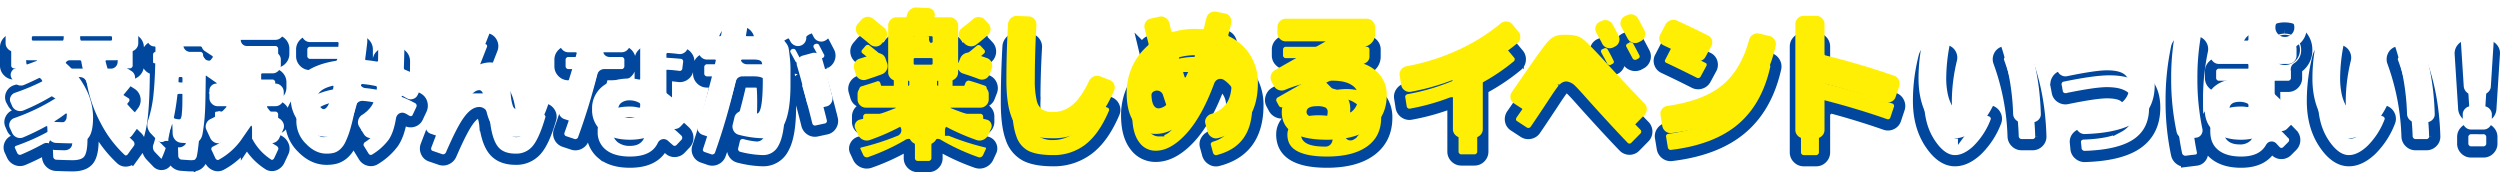
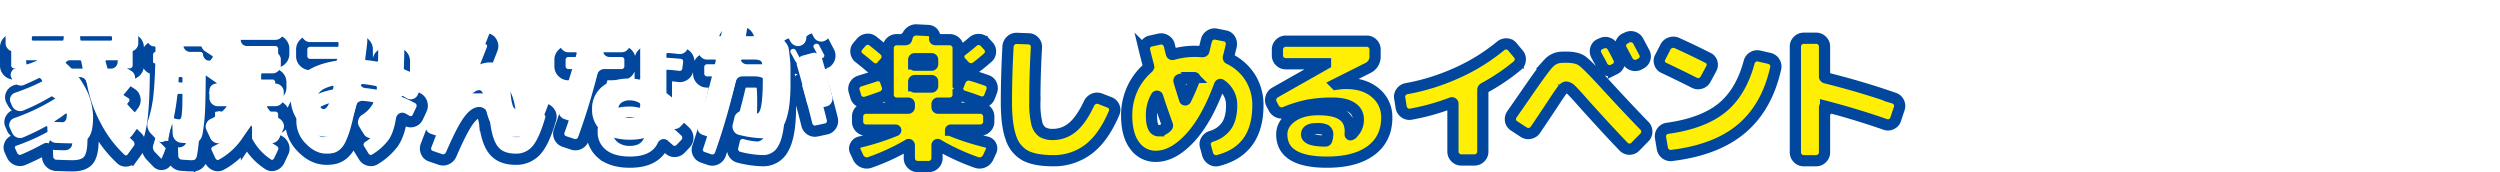
<svg xmlns="http://www.w3.org/2000/svg" width="1114.691" height="76.75" viewBox="0 0 1114.691 76.75">
  <defs>
    <filter id="パス_39808" x="0" y="0" width="373.71" height="76.425" filterUnits="userSpaceOnUse">
      <feOffset dy="10" input="SourceAlpha" />
      <feGaussianBlur result="blur" />
      <feFlood flood-color="#00479d" />
      <feComposite operator="in" in2="blur" />
      <feComposite in="SourceGraphic" />
    </filter>
    <filter id="パス_39809" x="378.18" y="0.829" width="471.338" height="75.921" filterUnits="userSpaceOnUse">
      <feOffset dy="10" input="SourceAlpha" />
      <feGaussianBlur result="blur-2" />
      <feFlood flood-color="#00479d" />
      <feComposite operator="in" in2="blur-2" />
      <feComposite in="SourceGraphic" />
    </filter>
    <filter id="パス_39810" x="852.925" y="0" width="261.766" height="74.8" filterUnits="userSpaceOnUse">
      <feOffset dy="10" input="SourceAlpha" />
      <feGaussianBlur result="blur-3" />
      <feFlood flood-color="#00479d" />
      <feComposite operator="in" in2="blur-3" />
      <feComposite in="SourceGraphic" />
    </filter>
  </defs>
  <g id="グループ_3607" data-name="グループ 3607" transform="translate(-401.925 -1107.75)">
    <g transform="matrix(1, 0, 0, 1, 401.93, 1107.75)" filter="url(#パス_39808)">
      <path id="パス_39808-2" data-name="パス 39808" d="M54.99-14.04A54.613,54.613,0,0,0,61.555-6.7a4.422,4.422,0,0,1,1.3,2.633,3.914,3.914,0,0,1-.715,2.827l-2.73,3.77A3.567,3.567,0,0,1,56.973,4a3.008,3.008,0,0,1-2.633-.812A54.407,54.407,0,0,1,43.1-11.7,61.206,61.206,0,0,1,36.66-30.355a.614.614,0,0,0-.65-.52H31.46a1.949,1.949,0,0,0-1.04.325q-.065.065-.228.2t-.227.195q-.39.325,0,.715A38.17,38.17,0,0,1,38.74-18.1,27.826,27.826,0,0,1,41.925-5.525q0,6.7-2.048,9.2t-7.053,2.5q-2.405,0-7.345-.195a3.873,3.873,0,0,1-2.665-1.17,3.873,3.873,0,0,1-1.17-2.665l-.13-3.315a.319.319,0,0,0-.163-.293A.292.292,0,0,0,21.06-1.5a111.5,111.5,0,0,1-10.14,4.94A3.719,3.719,0,0,1,8,3.543,3.917,3.917,0,0,1,5.85,1.56L4.875-.585a3.035,3.035,0,0,1-.1-2.633A3.237,3.237,0,0,1,6.7-5.07,91.586,91.586,0,0,0,27.43-15.34a.536.536,0,0,0,.195-.78,1.708,1.708,0,0,0-.162-.26,1.707,1.707,0,0,1-.163-.26q-.2-.39-.715-.13A93.394,93.394,0,0,1,10.92-8.515,3.9,3.9,0,0,1,8-8.483,3.655,3.655,0,0,1,5.85-10.465L5.2-11.96a2.894,2.894,0,0,1-.065-2.6,3.365,3.365,0,0,1,1.95-1.82,95.187,95.187,0,0,0,14.3-6.175q.455-.26.065-.65a1.428,1.428,0,0,1-.358-.325,1.428,1.428,0,0,0-.358-.325.871.871,0,0,0-.975-.065q-4.355,2.21-8.58,4.03a3.642,3.642,0,0,1-2.86,0,4.1,4.1,0,0,1-2.145-1.95l-.65-1.17a2.894,2.894,0,0,1-.065-2.6,3.136,3.136,0,0,1,1.95-1.755q5.72-1.755,9.36-3.25.13-.065.13-.162t-.13-.1H13.13a3.673,3.673,0,0,1-2.5-.942,3.466,3.466,0,0,1-1.2-2.373.517.517,0,0,0-.585-.585H6.63a3.558,3.558,0,0,1-2.6-1.105,3.558,3.558,0,0,1-1.105-2.6v-8.19a3.558,3.558,0,0,1,1.105-2.6,3.558,3.558,0,0,1,2.6-1.105H25.74a.517.517,0,0,0,.585-.585v-.585a3.558,3.558,0,0,1,1.1-2.6,3.558,3.558,0,0,1,2.6-1.1h4.94a3.558,3.558,0,0,1,2.6,1.1,3.558,3.558,0,0,1,1.105,2.6v.585a.517.517,0,0,0,.585.585H58.37a3.558,3.558,0,0,1,2.6,1.105,3.558,3.558,0,0,1,1.105,2.6v8.19a3.558,3.558,0,0,1-1.105,2.6,3.558,3.558,0,0,1-2.6,1.105H56.16a.517.517,0,0,0-.585.585,3.466,3.466,0,0,1-1.2,2.373,3.673,3.673,0,0,1-2.5.942h-3.9q-.585,0-.455.585a57.192,57.192,0,0,0,1.69,5.59.276.276,0,0,0,.293.195q.227,0,.292-.13.26-.325.813-1.008t.813-1.007a3.915,3.915,0,0,1,2.47-1.5,3.775,3.775,0,0,1,2.8.585l2.34,1.495a3.363,3.363,0,0,1,1.56,2.308A3.518,3.518,0,0,1,60-21.06q-1.885,2.535-4.94,6.11A.675.675,0,0,0,54.99-14.04ZM30.225-6.825a.312.312,0,0,0-.2-.293.257.257,0,0,0-.325.032q-2.015,1.56-4.875,3.38a.158.158,0,0,0-.1.2.154.154,0,0,0,.162.13q3.77.13,4.03.13.975,0,1.138-.293a6.347,6.347,0,0,0,.163-1.982ZM15.21-39.65H49.79a.517.517,0,0,0,.585-.585v-.845q0-.52-.585-.52H15.21q-.585,0-.585.52v.845A.517.517,0,0,0,15.21-39.65ZM125-4.875a4.174,4.174,0,0,1,1.82,2.177,3.414,3.414,0,0,1-.13,2.763l-1.755,3.77a3.928,3.928,0,0,1-2.112,1.982,2.91,2.91,0,0,1-2.7-.227,26.846,26.846,0,0,1-9.23-9.88q-.325-.455-.585-.065A32.383,32.383,0,0,1,99.06,5.72a3.1,3.1,0,0,1-2.762.13,4.071,4.071,0,0,1-2.112-2.015L92.43.065a3.419,3.419,0,0,1-.032-2.73A3.712,3.712,0,0,1,94.315-4.68a19.057,19.057,0,0,0,6.955-5.265q.325-.455-.195-.455H97.5a3.558,3.558,0,0,1-2.6-1.1,3.558,3.558,0,0,1-1.105-2.6v-3.25a3.009,3.009,0,0,1,.91-2.21,3.009,3.009,0,0,1,2.21-.91.15.15,0,0,0,.162-.1.147.147,0,0,0-.033-.163l-4.1-2.86a1.257,1.257,0,0,0-.227-.162,1.257,1.257,0,0,1-.228-.163.158.158,0,0,0-.195-.1.154.154,0,0,0-.13.162q-.065,7.475-.195,12.35t-.52,8.352q-.39,3.478-.747,5.233A5.531,5.531,0,0,1,89.44,4.81a3.691,3.691,0,0,1-1.723,1.17,10.86,10.86,0,0,1-2.372.195q-.585,0-4.1-.26a3.957,3.957,0,0,1-2.7-1.3,4.259,4.259,0,0,1-1.137-2.8l-.13-4.1-.13-.13a45.434,45.434,0,0,1-2.47,6.565,2.317,2.317,0,0,1-1.917,1.4,2.5,2.5,0,0,1-2.243-.812l-2.86-2.99a5.664,5.664,0,0,1-1.105-6.11A55.25,55.25,0,0,0,68.933-16.38q.747-7.28.813-20.15,0-.52-.455-.52a3.009,3.009,0,0,1-2.21-.91,3.009,3.009,0,0,1-.91-2.21v-3.25a3.558,3.558,0,0,1,1.105-2.6,3.558,3.558,0,0,1,2.6-1.1h2.73a.517.517,0,0,0,.585-.585v-2.535a3.611,3.611,0,0,1,1.072-2.6A3.453,3.453,0,0,1,76.83-53.95h4.16a3.558,3.558,0,0,1,2.6,1.105,3.558,3.558,0,0,1,1.1,2.6v2.535a.517.517,0,0,0,.585.585h4.485a3.558,3.558,0,0,1,2.6,1.1,3.558,3.558,0,0,1,1.105,2.6.208.208,0,0,0,.13.195.128.128,0,0,0,.195-.065A67.324,67.324,0,0,0,99.255-52a4.644,4.644,0,0,1,2.242-2.08,4.536,4.536,0,0,1,3.023-.26l4.16,1.04a2.286,2.286,0,0,1,1.593,1.2,2.2,2.2,0,0,1,.033,1.982q-.13.39.26.39H123.24a3.558,3.558,0,0,1,2.6,1.1,3.558,3.558,0,0,1,1.105,2.6v2.34a3.558,3.558,0,0,1-1.105,2.6,3.558,3.558,0,0,1-2.6,1.1H105.56a.969.969,0,0,0-.845.52,1.9,1.9,0,0,0-.162.195,1.707,1.707,0,0,0-.163.26q-.325.455.26.585l2.86.585a1.956,1.956,0,0,1,1.365,1.04,1.683,1.683,0,0,1,0,1.69q-.195.325.195.325h12.87a3.558,3.558,0,0,1,2.6,1.1,3.558,3.558,0,0,1,1.1,2.6v2.34a3.558,3.558,0,0,1-1.1,2.6,3.558,3.558,0,0,1-2.6,1.1h-4.485a.517.517,0,0,0-.585.585v1.365q0,.39.033,1.072T116.935-21a.46.46,0,0,0,.52.52h5.785a3.558,3.558,0,0,1,2.6,1.105,3.558,3.558,0,0,1,1.105,2.6v2.665a3.558,3.558,0,0,1-1.105,2.6,3.558,3.558,0,0,1-2.6,1.1h-3.445a.319.319,0,0,0-.292.162.217.217,0,0,0,.033.293A15.584,15.584,0,0,0,125-4.875Zm-46.605,0a7.269,7.269,0,0,0,1.755.325,1.079,1.079,0,0,0,.845-.293,5.711,5.711,0,0,0,.487-2.145,51.588,51.588,0,0,0,.26-5.4q.033-3.542.033-10.5,0-.52-.585-.52h-.52q-.585,0-.585.52A109.622,109.622,0,0,1,78-5.59Q77.87-5,78.39-4.875Zm16.77-27.17a.494.494,0,0,0-.13-.78l-3.38-2.21a3.006,3.006,0,0,1-1.17-1.56.8.8,0,0,0-.715-.455H80.99q-.52,0-.52.585,0,.455-.033,1.268t-.033,1.2q0,.52.585.52h7.475a3.558,3.558,0,0,1,2.6,1.1,3.558,3.558,0,0,1,1.1,2.6v.975a.208.208,0,0,0,.13.195.128.128,0,0,0,.195-.065Q94.315-30.875,95.16-32.045Zm9.685,8.97V-24.44a.517.517,0,0,0-.585-.585h-1.235a.941.941,0,0,0-.845.39q-1.95,2.6-2.925,3.77-.26.39.195.39h4.745q.585,0,.585-.52Q104.845-21.645,104.845-23.075ZM144.69-9.1q2.6,0,4.42-9.945a.359.359,0,0,0-.065-.358.273.273,0,0,0-.325-.1q-6.955,1.69-6.955,5.85a5.356,5.356,0,0,0,1.04,3.023Q143.845-9.1,144.69-9.1Zm42.055-14.82a3.455,3.455,0,0,1,1.787,2.21,3.938,3.938,0,0,1-.292,2.925l-1.625,3.445a3.255,3.255,0,0,1-2.08,1.722,3.263,3.263,0,0,1-2.665-.292,6.51,6.51,0,0,1-.943-.52,6.51,6.51,0,0,0-.943-.52q-.39-.195-.52.325Q178.36-7.735,175.76-4A28.253,28.253,0,0,1,167.7,3.25a3.363,3.363,0,0,1-2.8.455,3.616,3.616,0,0,1-2.275-1.69l-2.08-3.38a3.506,3.506,0,0,1-.39-2.8,3.865,3.865,0,0,1,1.69-2.34,13.759,13.759,0,0,0,4.615-4.615,20.875,20.875,0,0,0,2.015-7.605.6.6,0,0,0-.455-.65,44,44,0,0,0-5.98-.91.614.614,0,0,0-.65.52q-1.1,5.85-2.308,9.978a38.563,38.563,0,0,1-2.5,6.663A12.434,12.434,0,0,1,153.563.845a9.51,9.51,0,0,1-3.445,1.918,15.3,15.3,0,0,1-4.128.487q-5.98,0-10.952-5.168a16.477,16.477,0,0,1-4.973-11.733,13.964,13.964,0,0,1,5.265-10.92q5.265-4.55,14.82-6.045a.688.688,0,0,0,.585-.585q.325-2.535.65-7.215,0-.585-.455-.585H138.645a3.558,3.558,0,0,1-2.6-1.105,3.558,3.558,0,0,1-1.1-2.6v-2.99a3.558,3.558,0,0,1,1.1-2.6,3.558,3.558,0,0,1,2.6-1.1h21.84a3.558,3.558,0,0,1,2.6,1.1,3.558,3.558,0,0,1,1.1,2.6V-39q-.065.715-.39,3.38t-.52,4.03q-.13.65.455.65,1.69.13,4.745.65a.314.314,0,0,0,.357-.13.611.611,0,0,0,.162-.39q.065-2.86.065-9.685a3.558,3.558,0,0,1,1.105-2.6,3.558,3.558,0,0,1,2.6-1.1h4.29a3.558,3.558,0,0,1,2.6,1.1,3.558,3.558,0,0,1,1.105,2.6q0,5.525-.26,13.065a.758.758,0,0,0,.52.78A48.616,48.616,0,0,1,186.745-23.92Zm56.615,4.745a3.589,3.589,0,0,1,2.275,1.723,3.28,3.28,0,0,1,.325,2.762Q242.97-4.355,239.428-.553a11.843,11.843,0,0,1-9.067,3.8q-6.11,0-9.327-3.413t-4.388-11.6a16.978,16.978,0,0,0-1.04-4.615q-.585-1.17-1.495-1.17-2.275,0-5.1,4.03T201.565,1.17a3.938,3.938,0,0,1-2.047,2.048,3.659,3.659,0,0,1-2.828.1l-4.16-1.43A3.22,3.22,0,0,1,190.483.033a3.659,3.659,0,0,1-.1-2.828q10.01-26.13,18.135-46.475a3.921,3.921,0,0,1,2.015-2.113,3.92,3.92,0,0,1,2.925-.227l4.225,1.17a3.123,3.123,0,0,1,2.08,1.755,3.342,3.342,0,0,1,.13,2.73q-6.565,16.77-6.76,17.225v.13h.2a13.925,13.925,0,0,1,5-1.3,7.829,7.829,0,0,1,6.76,3.12q2.275,3.12,3.055,11.05a20.581,20.581,0,0,0,.975,5.3q.585,1.332,1.56,1.332,2.08,0,4.55-8.45a3.713,3.713,0,0,1,1.787-2.243,3.544,3.544,0,0,1,2.762-.357ZM281.32-5.2q2.535,0,3.51-1.2t1.04-4.712a.806.806,0,0,0-.52-.845A8.719,8.719,0,0,0,281.32-13a6.048,6.048,0,0,0-3.867,1.072A3.452,3.452,0,0,0,276.12-9.1a3.4,3.4,0,0,0,1.365,2.86A6.209,6.209,0,0,0,281.32-5.2Zm22.945-38.805a3.419,3.419,0,0,1,2.47,1.365,3.518,3.518,0,0,1,.78,2.73l-.39,3.12a3.466,3.466,0,0,1-1.4,2.405,3.549,3.549,0,0,1-2.7.715q-3.12-.39-4.875-.455a.517.517,0,0,0-.585.585v16.77a1.019,1.019,0,0,0,.52.91,95.029,95.029,0,0,1,7.865,6.76,3.839,3.839,0,0,1,1.17,2.632,3.689,3.689,0,0,1-.975,2.7l-2.21,2.34a3.7,3.7,0,0,1-2.535,1.2,3.331,3.331,0,0,1-2.6-.943q-.39-.325-1.138-.975t-1.007-.91q-.39-.39-.65.065-3.51,7.54-14.69,7.54-7.995,0-12.447-3.673A12.25,12.25,0,0,1,264.42-9.1a12.374,12.374,0,0,1,4.388-9.913Q273.2-22.75,281.32-22.75a16.847,16.847,0,0,1,3.965.455q.585.13.585-.39v-18.46a3.558,3.558,0,0,1,1.1-2.6,3.338,3.338,0,0,1,2.6-1.04Q297.57-44.655,304.265-44.005Zm-26.65,9.555H269.88a.669.669,0,0,0-.715.585A284.442,284.442,0,0,1,260.52-5.72,3.676,3.676,0,0,1,258.6-3.608a3.63,3.63,0,0,1-2.892.163L252.005-4.68a3.587,3.587,0,0,1-2.08-1.852,3.6,3.6,0,0,1-.2-2.762q4.745-13.2,7.8-24.635.13-.52-.455-.52h-3.25a3.558,3.558,0,0,1-2.6-1.105,3.558,3.558,0,0,1-1.105-2.6v-2.99a3.558,3.558,0,0,1,1.105-2.6,3.558,3.558,0,0,1,2.6-1.1h5.915a.614.614,0,0,0,.65-.52q.65-2.86.975-4.355a3.89,3.89,0,0,1,1.592-2.405,3.864,3.864,0,0,1,2.827-.715l3.77.39a3.219,3.219,0,0,1,2.34,1.43,3.46,3.46,0,0,1,.585,2.665q-.13.52-.325,1.495t-.325,1.495q-.13.52.455.52h5.33a3.558,3.558,0,0,1,2.6,1.1,3.558,3.558,0,0,1,1.1,2.6v2.99a3.558,3.558,0,0,1-1.1,2.6A3.558,3.558,0,0,1,277.615-34.45Zm80.21-3.12a3.652,3.652,0,0,1-2.86.13,3.822,3.822,0,0,1-2.145-1.885q-.325-.585-2.08-3.835a3.342,3.342,0,0,1-.26-2.73,3.566,3.566,0,0,1,1.82-2.145h.065a3.651,3.651,0,0,1,2.86-.26,3.57,3.57,0,0,1,2.21,1.82q.715,1.3,2.145,4.03a3.487,3.487,0,0,1,.13,2.8A3.57,3.57,0,0,1,357.825-37.57Zm4.94-12.74a3.753,3.753,0,0,1,2.86-.292,3.455,3.455,0,0,1,2.21,1.787q2.145,4.1,2.21,4.225a3.417,3.417,0,0,1,.228,2.8,3.451,3.451,0,0,1-1.853,2.08l-.2.13a3.657,3.657,0,0,1-2.827.163,3.689,3.689,0,0,1-2.177-1.853q-.325-.65-1.04-2.015t-1.105-2.015a3.572,3.572,0,0,1-.292-2.8,3.239,3.239,0,0,1,1.787-2.145Zm-26.13,8.71h5.33a21.586,21.586,0,0,1,3.932.423,25.412,25.412,0,0,1,2.99.682,4.906,4.906,0,0,1,1.853,1.69,6.208,6.208,0,0,1,1.3,2.47q.2,1.04.52,3.932a46.8,46.8,0,0,1,.325,5.167v7.085q0,12.935-3.152,18.492a10.014,10.014,0,0,1-9.2,5.558A46.514,46.514,0,0,1,329.81,2.34,3.566,3.566,0,0,1,327.535.585a3.687,3.687,0,0,1-.39-2.86l.78-3.25a3.6,3.6,0,0,1,1.69-2.21,3.714,3.714,0,0,1,2.795-.455,29.228,29.228,0,0,0,5.525,1.04q2.6,0,2.6-14.95,0-6.76-.487-7.93t-3.413-1.17H331.5a.653.653,0,0,0-.715.52A274.315,274.315,0,0,1,321.62,1.04,3.67,3.67,0,0,1,319.7,3.218a3.682,3.682,0,0,1-2.828.227L313.82,2.4A3.466,3.466,0,0,1,311.708.618a3.465,3.465,0,0,1-.163-2.828q4.68-13.91,7.995-28.405.13-.585-.39-.585h-3.51a3.558,3.558,0,0,1-2.6-1.1,3.558,3.558,0,0,1-1.1-2.6V-37.9a3.558,3.558,0,0,1,1.1-2.6,3.558,3.558,0,0,1,2.6-1.1H321.3a.614.614,0,0,0,.65-.52q.455-2.275,1.43-8.19a4.079,4.079,0,0,1,1.495-2.568,3.776,3.776,0,0,1,2.795-.877l3.315.26a3.541,3.541,0,0,1,2.47,1.267,3.139,3.139,0,0,1,.78,2.568q-.52,3.9-1.17,7.54-.13.52.455.52ZM366.99-31.525q2.275,7.67,4.55,16.9a3.585,3.585,0,0,1-.455,2.73,3.384,3.384,0,0,1-2.275,1.625l-4.225.91a3.538,3.538,0,0,1-2.763-.487,3.792,3.792,0,0,1-1.658-2.373q-2.21-8.97-4.355-16.185a3.35,3.35,0,0,1,.292-2.763,3.713,3.713,0,0,1,2.243-1.788l4.03-1.1a3.433,3.433,0,0,1,2.795.292A3.689,3.689,0,0,1,366.99-31.525Z" transform="translate(-0.43 57.75)" fill="#fff" stroke="#00479d" stroke-width="5" />
    </g>
    <g transform="matrix(1, 0, 0, 1, 401.93, 1107.75)" filter="url(#パス_39809)">
      <path id="パス_39809-2" data-name="パス 39809" d="M5.265-48.815a3.9,3.9,0,0,1,2.5-1.4,3.465,3.465,0,0,1,2.762.747q2.99,2.34,5.07,4.16a3.442,3.442,0,0,1,1.268,2.535,3.748,3.748,0,0,1-.878,2.73l-1.5,1.755a3.383,3.383,0,0,1-2.47,1.268A3.653,3.653,0,0,1,9.36-37.9q-1.95-1.69-5.005-4.1A3.506,3.506,0,0,1,2.99-44.4a3.327,3.327,0,0,1,.78-2.665ZM7.605-22.23a3.682,3.682,0,0,1-2.828-.228,3.44,3.44,0,0,1-1.852-2.177L2.21-27.04a3.477,3.477,0,0,1,.26-2.8A3.608,3.608,0,0,1,4.615-31.59q5.46-1.69,7.02-2.275a3.6,3.6,0,0,1,2.763.195,3.35,3.35,0,0,1,1.788,2.08l.715,2.08a3.629,3.629,0,0,1-.2,2.925,3.784,3.784,0,0,1-2.145,1.95Q11.44-23.465,7.605-22.23ZM60.45-48.945l1.56,1.69a3.479,3.479,0,0,1,.975,2.633,3.513,3.513,0,0,1-1.235,2.568q-2.86,2.535-5.07,4.16a3.716,3.716,0,0,1-2.8.78,4.257,4.257,0,0,1-2.6-1.365l-1.56-1.69a3.136,3.136,0,0,1-.878-2.6,3.391,3.391,0,0,1,1.333-2.4q2.34-1.755,5.07-4.095a3.653,3.653,0,0,1,2.665-.878A3.7,3.7,0,0,1,60.45-48.945Zm.975,17.095a3.328,3.328,0,0,1,2.015,1.917,3.756,3.756,0,0,1,.065,2.828L62.53-24.57a3.336,3.336,0,0,1-1.885,2.015,3.671,3.671,0,0,1-2.795.065q-2.665-1.04-7.085-2.47a3.2,3.2,0,0,1-1.95-1.56q-.065-.13-.162-.13t-.1.13v1.04a3.558,3.558,0,0,1-1.105,2.6,3.558,3.558,0,0,1-2.6,1.105h-5.2a.46.46,0,0,0-.52.52v1.17q0,.585.52.585H58.5a3.558,3.558,0,0,1,2.6,1.1,3.558,3.558,0,0,1,1.1,2.6v2.34a3.558,3.558,0,0,1-1.1,2.6A3.558,3.558,0,0,1,58.5-9.75h-13.2q-.13,0-.13.065a.187.187,0,0,0,.065.13A110.333,110.333,0,0,0,61.23-4.42a2.838,2.838,0,0,1,1.982,1.592A2.76,2.76,0,0,1,63.18-.26l-1.3,2.8A4.184,4.184,0,0,1,59.7,4.582a3.99,3.99,0,0,1-2.958.1,96.332,96.332,0,0,1-17.16-7.93.217.217,0,0,0-.292-.033.319.319,0,0,0-.162.292V2.8a3.558,3.558,0,0,1-1.105,2.6,3.558,3.558,0,0,1-2.6,1.1h-4.94a3.558,3.558,0,0,1-2.6-1.1,3.558,3.558,0,0,1-1.1-2.6V-2.99a.319.319,0,0,0-.163-.292.217.217,0,0,0-.292.033A96.332,96.332,0,0,1,9.165,4.68a3.99,3.99,0,0,1-2.957-.1A4.184,4.184,0,0,1,4.03,2.535L2.73-.26a2.634,2.634,0,0,1,0-2.535A2.925,2.925,0,0,1,4.745-4.42,107.445,107.445,0,0,0,20.67-9.555a.187.187,0,0,0,.065-.13q0-.065-.13-.065H7.41a3.558,3.558,0,0,1-2.6-1.105,3.558,3.558,0,0,1-1.1-2.6V-15.8a3.558,3.558,0,0,1,1.1-2.6,3.558,3.558,0,0,1,2.6-1.1H26.2a.517.517,0,0,0,.585-.585v-1.17q0-.52-.585-.52H21.06a3.558,3.558,0,0,1-2.6-1.105,3.558,3.558,0,0,1-1.1-2.6V-46.345a3.558,3.558,0,0,1,1.1-2.6,3.558,3.558,0,0,1,2.6-1.105h3.9q.585,0,.65-.455a.376.376,0,0,0,.065-.26.376.376,0,0,1,.065-.26,4.178,4.178,0,0,1,1.592-2.535,3.954,3.954,0,0,1,2.828-.845l5.2.26a2.969,2.969,0,0,1,2.178,1.2,2.951,2.951,0,0,1,.552,2.438q-.13.455.455.455H44.85a3.558,3.558,0,0,1,2.6,1.105,3.558,3.558,0,0,1,1.105,2.6v16.51q.065.065.195,0l.715-1.82a4.033,4.033,0,0,1,2.015-2.21,3.828,3.828,0,0,1,2.925-.26Q57.59-33.215,61.425-31.85ZM37.18-29.51v-1.82q0-.52-.585-.52h-7.28q-.585,0-.585.52v1.82a.517.517,0,0,0,.585.585H36.6A.517.517,0,0,0,37.18-29.51Zm0-9.75v-1.82q0-.52-.585-.52h-7.28q-.585,0-.585.52v1.82a.517.517,0,0,0,.585.585H36.6A.517.517,0,0,0,37.18-39.26ZM116.025-22.1a3.451,3.451,0,0,1,2.047,1.885,3.4,3.4,0,0,1,.033,2.8Q113.36-6.24,106.6-1.17A25.5,25.5,0,0,1,90.87,3.9q-7.995,0-12.35-2.275a13.694,13.694,0,0,1-6.4-7.865Q70.07-11.83,70.07-22.1q0-12.025.715-24.9a3.953,3.953,0,0,1,1.268-2.632,3.568,3.568,0,0,1,2.7-1.007l5.265.195a3.466,3.466,0,0,1,2.5,1.17,3.494,3.494,0,0,1,.942,2.6q-.715,12.35-.715,24.57a37.673,37.673,0,0,0,.813,9,6.853,6.853,0,0,0,2.5,4.193A8.779,8.779,0,0,0,90.87-7.8a13.343,13.343,0,0,0,8.645-3.185q3.9-3.185,7.41-10.66a4.071,4.071,0,0,1,2.112-2.015,3.756,3.756,0,0,1,2.828-.065ZM154.05-32.63q.26-.52-.325-.52a28.217,28.217,0,0,0-6.24.845.53.53,0,0,0-.455.715q.13.52,1.073,3.575t1.462,4.68a.233.233,0,0,0,.227.13.233.233,0,0,0,.228-.13A98.126,98.126,0,0,0,154.05-32.63ZM134.745-16.25q0,6.825,3.25,6.825a5.82,5.82,0,0,0,3.575-1.755.76.76,0,0,0,.26-.91q-2.535-6.955-4.355-12.61a.3.3,0,0,0-.228-.163.309.309,0,0,0-.292.1A16.3,16.3,0,0,0,134.745-16.25ZM169.39-41.535a22.87,22.87,0,0,1,9.458,8.45A22.819,22.819,0,0,1,182.2-20.8q0,20.085-17.81,24.635a3.469,3.469,0,0,1-2.86-.487A3.926,3.926,0,0,1,159.77.975L158.795-2.6a3.168,3.168,0,0,1,.39-2.633,3.9,3.9,0,0,1,2.21-1.722,12.472,12.472,0,0,0,6.89-4.81q2.21-3.315,2.21-9.035a10.782,10.782,0,0,0-4.745-9.165q-.39-.325-.65.195-5.785,15.665-13.325,23.693T136.7,1.95A11.264,11.264,0,0,1,127.3-2.8q-3.607-4.745-3.607-13.455a28.05,28.05,0,0,1,2.5-11.83,27.365,27.365,0,0,1,6.987-9.36.9.9,0,0,0,.26-.91q-.91-3.315-1.755-6.825a3.538,3.538,0,0,1,.488-2.762,3.3,3.3,0,0,1,2.307-1.528l3.77-.845a3.649,3.649,0,0,1,2.827.52,3.582,3.582,0,0,1,1.658,2.34q.13.52.423,1.755t.487,1.885q.13.455.65.325a34.916,34.916,0,0,1,9.945-1.365q1.1,0,3.185.13.65,0,.715-.455.195-.845.585-2.47t.52-2.015A3.61,3.61,0,0,1,160.875-52a3.556,3.556,0,0,1,2.795-.52l3.9.78a3.153,3.153,0,0,1,2.275,1.593,3.812,3.812,0,0,1,.455,2.827q-.65,2.86-1.235,5.005A.6.6,0,0,0,169.39-41.535ZM212.94-5.4a10.051,10.051,0,0,0,.39-2.4,2.136,2.136,0,0,0-1.008-2.015,8.616,8.616,0,0,0-3.867-.585q-4.55,0-4.55,2.6,0,2.86,8.32,2.925A.653.653,0,0,0,212.94-5.4Zm8.515-25.155q8.255,0,13.227,4.258a13.829,13.829,0,0,1,4.973,11.017q0,9.36-6.955,14.593T213.005,4.55q-20.15,0-20.15-12.35,0-4.68,4.485-7.865T209.1-18.85q7.41,0,10.855,2.405T223.4-9.1q0,.195-.033.585t-.033.585q0,.455.39.2a8.161,8.161,0,0,0,3.25-6.89,5.98,5.98,0,0,0-2.925-5.2q-2.925-1.95-8.45-1.95a59.216,59.216,0,0,0-10.92.877,56.208,56.208,0,0,0-10.4,3.218,3.738,3.738,0,0,1-2.86.032,3.96,3.96,0,0,1-2.145-1.918l-.975-1.82a3.651,3.651,0,0,1-.26-2.86,3.812,3.812,0,0,1,1.82-2.275l22.49-12.74v-.065H194.61a3.558,3.558,0,0,1-2.6-1.105,3.558,3.558,0,0,1-1.1-2.6v-2.665a3.558,3.558,0,0,1,1.1-2.6,3.558,3.558,0,0,1,2.6-1.1h36.14a3.558,3.558,0,0,1,2.6,1.1,3.558,3.558,0,0,1,1.1,2.6v2.99a5.6,5.6,0,0,1-3.315,5.33L216.9-30.225l.065.065A30.857,30.857,0,0,1,221.455-30.55ZM295.62-46.93l2.665,3.185a3.511,3.511,0,0,1,.91,2.73,3.552,3.552,0,0,1-1.3,2.535A91.214,91.214,0,0,1,283.01-28.47a.969.969,0,0,0-.52.845V-.13a3.558,3.558,0,0,1-1.1,2.6,3.558,3.558,0,0,1-2.6,1.105H272.87a3.558,3.558,0,0,1-2.6-1.105,3.558,3.558,0,0,1-1.1-2.6V-21.515a.382.382,0,0,0-.2-.325.43.43,0,0,0-.39-.065,100.779,100.779,0,0,1-18.2,5.07,3.53,3.53,0,0,1-2.763-.65,3.632,3.632,0,0,1-1.527-2.405l-.65-4.095a3.408,3.408,0,0,1,.617-2.7,3.847,3.847,0,0,1,2.372-1.528,94.809,94.809,0,0,0,22.587-7.052,85.422,85.422,0,0,0,19.4-11.993,3.822,3.822,0,0,1,2.7-.91A3.306,3.306,0,0,1,295.62-46.93Zm39.78-1.43a3.58,3.58,0,0,1,2.828-.26A3.567,3.567,0,0,1,340.4-46.8q1.235,2.145,2.6,4.94a3.417,3.417,0,0,1,.228,2.8,3.451,3.451,0,0,1-1.853,2.08l-.65.325a3.486,3.486,0,0,1-2.828.227,3.689,3.689,0,0,1-2.177-1.853q-.39-.845-1.3-2.47t-1.3-2.405a3.5,3.5,0,0,1-.293-2.763,3.233,3.233,0,0,1,1.788-2.112Zm11.375-2.6a3.58,3.58,0,0,1,2.828-.26,3.567,3.567,0,0,1,2.177,1.82q1.82,3.38,2.73,5.135a3.417,3.417,0,0,1,.227,2.8,3.451,3.451,0,0,1-1.852,2.08l-.845.455a3.657,3.657,0,0,1-2.828.162,3.689,3.689,0,0,1-2.177-1.852l-2.73-5.07a3.342,3.342,0,0,1-.26-2.73,3.566,3.566,0,0,1,1.82-2.145ZM336.44-30.94q9.685,10.6,18.07,19.24a3.594,3.594,0,0,1,1.1,2.633,3.594,3.594,0,0,1-1.1,2.632l-4.03,4.1a3.522,3.522,0,0,1-2.568,1.105,3.631,3.631,0,0,1-2.568-1.04Q338-9.88,327.21-21.905q-3.77-4.29-5.2-5.655a3.95,3.95,0,0,0-2.34-1.365q-.78,0-1.983,1.593t-4.128,6.077q-6.825,10.27-7.67,11.44a3.589,3.589,0,0,1-2.4,1.528,3.589,3.589,0,0,1-2.795-.552l-4.29-2.8a3.363,3.363,0,0,1-1.56-2.308,3.715,3.715,0,0,1,.585-2.762L302.51-26.91q7.215-10.465,9.295-12.61a8.256,8.256,0,0,1,5.265-2.665q.91-.065,2.6-.065,4.68,0,6.955,1.56T336.44-30.94Zm26.715-6.565a3.336,3.336,0,0,1-1.82-2.048,3.275,3.275,0,0,1,.26-2.7l2.34-4.55a3.815,3.815,0,0,1,2.21-1.885,3.8,3.8,0,0,1,2.925.13q7.02,3.185,13.845,6.63a3.123,3.123,0,0,1,1.755,2.08,3.536,3.536,0,0,1-.325,2.73l-2.535,4.68a3.57,3.57,0,0,1-2.21,1.82,3.651,3.651,0,0,1-2.86-.26Q369.135-34.71,363.155-37.505Zm47.06-4.225a3.61,3.61,0,0,1,2.34,1.625,3.556,3.556,0,0,1,.52,2.8q-3.9,17.355-15.21,26.91T366.73,1.56a3.586,3.586,0,0,1-2.762-.748,3.873,3.873,0,0,1-1.463-2.5l-.78-4.745a3.328,3.328,0,0,1,.65-2.665,3.43,3.43,0,0,1,2.4-1.43q15.795-2.21,24.31-9.1t12.155-20.41a3.616,3.616,0,0,1,1.69-2.275,3.585,3.585,0,0,1,2.73-.455Zm55.64,17.745a3.435,3.435,0,0,1,2.112,1.852,3.63,3.63,0,0,1,.163,2.893l-1.56,4.68a3.449,3.449,0,0,1-1.82,2.113,3.547,3.547,0,0,1-2.86.162q-13.065-4.55-26.585-8.06a.273.273,0,0,0-.325.1.559.559,0,0,0-.13.358V.2a3.558,3.558,0,0,1-1.105,2.6,3.558,3.558,0,0,1-2.6,1.105h-5.59a3.558,3.558,0,0,1-2.6-1.105A3.558,3.558,0,0,1,421.85.2V-47a3.558,3.558,0,0,1,1.105-2.6,3.558,3.558,0,0,1,2.6-1.1h5.59a3.558,3.558,0,0,1,2.6,1.1A3.558,3.558,0,0,1,434.85-47v13.26a.653.653,0,0,0,.52.715Q451.555-28.99,465.855-23.985Z" transform="translate(378.66 57.75)" fill="#ffef04" stroke="#00479d" stroke-width="5" />
    </g>
    <g transform="matrix(1, 0, 0, 1, 401.93, 1107.75)" filter="url(#パス_39810)">
-       <path id="パス_39810-2" data-name="パス 39810" d="M48.1-45.76a4.179,4.179,0,0,1,2.99.195,3.791,3.791,0,0,1,2.015,2.08q6.695,16.25,7.28,36.53a3.338,3.338,0,0,1-1.04,2.6,3.558,3.558,0,0,1-2.6,1.105h-4.94a3.611,3.611,0,0,1-2.6-1.073,3.689,3.689,0,0,1-1.17-2.568,105.846,105.846,0,0,0-6.37-33.215,3.406,3.406,0,0,1,.13-2.762,3.134,3.134,0,0,1,2.08-1.723ZM38.155-18.2a3.556,3.556,0,0,1,2.08,1.917,3.392,3.392,0,0,1,.065,2.828A35.681,35.681,0,0,1,31.883-.65Q26.91,3.9,22.1,3.9q-5.98,0-11.115-7.735T5.85-22.75A78.973,78.973,0,0,1,8.385-42.575a4.1,4.1,0,0,1,1.723-2.47,4.193,4.193,0,0,1,2.957-.715l4.745.52a2.9,2.9,0,0,1,2.243,1.333,3.235,3.235,0,0,1,.487,2.632A80.592,80.592,0,0,0,18.2-22.75a33.446,33.446,0,0,0,.488,5.818,20.425,20.425,0,0,0,1.267,4.55,14.165,14.165,0,0,0,1.593,2.86Q22.36-8.45,23.075-8.45q1.04,0,2.86-2.307a33.778,33.778,0,0,0,3.835-6.727,3.835,3.835,0,0,1,2.047-1.95,3.756,3.756,0,0,1,2.828-.065ZM90.87-36.66q20.28,0,20.28,16.9,0,10.4-7.507,15.828T80.08,2.015a3.778,3.778,0,0,1-2.762-1.008A3.607,3.607,0,0,1,76.05-1.625l-.26-2.6a3.231,3.231,0,0,1,.91-2.6A3.576,3.576,0,0,1,79.235-8q11.18-.39,15.893-3.185a8.864,8.864,0,0,0,4.712-8.06q0-3.77-2.34-5.46t-7.67-1.69q-5.005,0-17.68,2.6a3.649,3.649,0,0,1-2.827-.52,3.355,3.355,0,0,1-1.592-2.34l-.52-2.73a3.649,3.649,0,0,1,.52-2.827A3.355,3.355,0,0,1,70.07-33.8Q83.915-36.66,90.87-36.66Zm81.315-11.83a4.073,4.073,0,0,0-2.99-1.235,4.073,4.073,0,0,0-2.99,1.235,4.073,4.073,0,0,0-1.235,2.99,4.073,4.073,0,0,0,1.235,2.99,4.073,4.073,0,0,0,2.99,1.235,4.072,4.072,0,0,0,2.99-1.235,4.073,4.073,0,0,0,1.235-2.99A4.073,4.073,0,0,0,172.185-48.49ZM152.945-9.75v-1.04a.806.806,0,0,0-.52-.845,7.738,7.738,0,0,0-3.38-.715q-4.55,0-4.55,3.25t4.55,3.25a4.114,4.114,0,0,0,2.99-.91A4.114,4.114,0,0,0,152.945-9.75Zm16.25-45.5a9.391,9.391,0,0,1,6.89,2.86,9.391,9.391,0,0,1,2.86,6.89,9.242,9.242,0,0,1-4.29,8.06.742.742,0,0,0-.325.845,2.282,2.282,0,0,1,.065.65v2.99a3.558,3.558,0,0,1-1.1,2.6,3.558,3.558,0,0,1-2.6,1.1h-5.46a.517.517,0,0,0-.585.585V-16.25a1.311,1.311,0,0,0,.455.91q2.47,2.275,7.41,7.41a3.521,3.521,0,0,1,1.072,2.665A3.749,3.749,0,0,1,172.445-2.6L170.17-.325a3.55,3.55,0,0,1-2.6,1.008,3.46,3.46,0,0,1-2.535-1.138q-.52-.52-1.43-1.56-.39-.39-.65.13Q159.315,4.55,149.7,4.55q-7.67,0-11.96-3.608T133.445-9.1a12.539,12.539,0,0,1,4.225-9.978q4.225-3.673,12.025-3.673a17.112,17.112,0,0,1,2.665.2q.585.13.585-.455v-5.655q0-.585-.52-.585H139.75a3.558,3.558,0,0,1-2.6-1.1,3.558,3.558,0,0,1-1.1-2.6v-2.99a3.558,3.558,0,0,1,1.1-2.6,3.558,3.558,0,0,1,2.6-1.1h12.675q.52,0,.52-.585V-47a3.558,3.558,0,0,1,1.1-2.6,3.558,3.558,0,0,1,2.6-1.1h3.77a1.081,1.081,0,0,0,.845-.52A9.186,9.186,0,0,1,169.2-55.25ZM129.61-49.14a2.975,2.975,0,0,1,2.275,1.365,3.257,3.257,0,0,1,.52,2.665,106.3,106.3,0,0,0-2.21,22.36A106.3,106.3,0,0,0,132.4-.39a3.284,3.284,0,0,1-.52,2.7A3,3,0,0,1,129.61,3.64l-4.225.52a3.97,3.97,0,0,1-2.86-.715A3.876,3.876,0,0,1,120.9.975a112.621,112.621,0,0,1-2.4-23.725,112.621,112.621,0,0,1,2.4-23.725,3.876,3.876,0,0,1,1.625-2.47,3.97,3.97,0,0,1,2.86-.715Zm94.12,3.38a4.179,4.179,0,0,1,2.99.195,3.791,3.791,0,0,1,2.015,2.08q6.695,16.25,7.28,36.53a3.338,3.338,0,0,1-1.04,2.6,3.558,3.558,0,0,1-2.6,1.105h-4.94a3.611,3.611,0,0,1-2.6-1.073,3.689,3.689,0,0,1-1.17-2.568,105.846,105.846,0,0,0-6.37-33.215,3.406,3.406,0,0,1,.13-2.762,3.134,3.134,0,0,1,2.08-1.723ZM213.785-18.2a3.556,3.556,0,0,1,2.08,1.917,3.392,3.392,0,0,1,.065,2.828A35.681,35.681,0,0,1,207.513-.65Q202.54,3.9,197.73,3.9q-5.98,0-11.115-7.735T181.48-22.75a78.973,78.973,0,0,1,2.535-19.825,4.1,4.1,0,0,1,1.723-2.47,4.193,4.193,0,0,1,2.958-.715l4.745.52a2.9,2.9,0,0,1,2.243,1.333,3.235,3.235,0,0,1,.488,2.632,80.592,80.592,0,0,0-2.34,18.525,33.447,33.447,0,0,0,.488,5.818,20.425,20.425,0,0,0,1.268,4.55,14.165,14.165,0,0,0,1.592,2.86q.813,1.073,1.527,1.072,1.04,0,2.86-2.307a33.778,33.778,0,0,0,3.835-6.727,3.835,3.835,0,0,1,2.048-1.95,3.756,3.756,0,0,1,2.827-.065Zm45.3-29.25a3.453,3.453,0,0,1,2.568,1.1,3.185,3.185,0,0,1,.943,2.6l-1.56,24.44a3.7,3.7,0,0,1-1.2,2.633,3.8,3.8,0,0,1-2.7,1.073h-4.29a3.688,3.688,0,0,1-2.665-1.073,4.016,4.016,0,0,1-1.235-2.633l-1.56-24.44a3.437,3.437,0,0,1,.975-2.6,3.35,3.35,0,0,1,2.535-1.1Zm-1.3,37.05a3.558,3.558,0,0,1,2.6,1.105,3.558,3.558,0,0,1,1.1,2.6v2.99a3.558,3.558,0,0,1-1.1,2.6A3.558,3.558,0,0,1,257.79,0H252.2a3.558,3.558,0,0,1-2.6-1.105,3.558,3.558,0,0,1-1.1-2.6V-6.7a3.558,3.558,0,0,1,1.1-2.6,3.558,3.558,0,0,1,2.6-1.105Z" transform="translate(849.57 57.75)" fill="#fff" stroke="#00479d" stroke-width="5" />
-     </g>
+       </g>
    <g id="グループ_3608" data-name="グループ 3608">
      <path id="パス_39811" data-name="パス 39811" d="M54.99-14.04A54.613,54.613,0,0,0,61.555-6.7a4.422,4.422,0,0,1,1.3,2.633,3.914,3.914,0,0,1-.715,2.827l-2.73,3.77A3.567,3.567,0,0,1,56.973,4a3.008,3.008,0,0,1-2.633-.812A54.407,54.407,0,0,1,43.1-11.7,61.206,61.206,0,0,1,36.66-30.355a.614.614,0,0,0-.65-.52H31.46a1.949,1.949,0,0,0-1.04.325q-.065.065-.228.2t-.227.195q-.39.325,0,.715A38.17,38.17,0,0,1,38.74-18.1,27.826,27.826,0,0,1,41.925-5.525q0,6.7-2.048,9.2t-7.053,2.5q-2.405,0-7.345-.195a3.873,3.873,0,0,1-2.665-1.17,3.873,3.873,0,0,1-1.17-2.665l-.13-3.315a.319.319,0,0,0-.163-.293A.292.292,0,0,0,21.06-1.5a111.5,111.5,0,0,1-10.14,4.94A3.719,3.719,0,0,1,8,3.543,3.917,3.917,0,0,1,5.85,1.56L4.875-.585a3.035,3.035,0,0,1-.1-2.633A3.237,3.237,0,0,1,6.7-5.07,91.586,91.586,0,0,0,27.43-15.34a.536.536,0,0,0,.195-.78,1.708,1.708,0,0,0-.162-.26,1.707,1.707,0,0,1-.163-.26q-.2-.39-.715-.13A93.394,93.394,0,0,1,10.92-8.515,3.9,3.9,0,0,1,8-8.483,3.655,3.655,0,0,1,5.85-10.465L5.2-11.96a2.894,2.894,0,0,1-.065-2.6,3.365,3.365,0,0,1,1.95-1.82,95.187,95.187,0,0,0,14.3-6.175q.455-.26.065-.65a1.428,1.428,0,0,1-.358-.325,1.428,1.428,0,0,0-.358-.325.871.871,0,0,0-.975-.065q-4.355,2.21-8.58,4.03a3.642,3.642,0,0,1-2.86,0,4.1,4.1,0,0,1-2.145-1.95l-.65-1.17a2.894,2.894,0,0,1-.065-2.6,3.136,3.136,0,0,1,1.95-1.755q5.72-1.755,9.36-3.25.13-.065.13-.162t-.13-.1H13.13a3.673,3.673,0,0,1-2.5-.942,3.466,3.466,0,0,1-1.2-2.373.517.517,0,0,0-.585-.585H6.63a3.558,3.558,0,0,1-2.6-1.105,3.558,3.558,0,0,1-1.105-2.6v-8.19a3.558,3.558,0,0,1,1.105-2.6,3.558,3.558,0,0,1,2.6-1.105H25.74a.517.517,0,0,0,.585-.585v-.585a3.558,3.558,0,0,1,1.1-2.6,3.558,3.558,0,0,1,2.6-1.1h4.94a3.558,3.558,0,0,1,2.6,1.1,3.558,3.558,0,0,1,1.105,2.6v.585a.517.517,0,0,0,.585.585H58.37a3.558,3.558,0,0,1,2.6,1.105,3.558,3.558,0,0,1,1.105,2.6v8.19a3.558,3.558,0,0,1-1.105,2.6,3.558,3.558,0,0,1-2.6,1.105H56.16a.517.517,0,0,0-.585.585,3.466,3.466,0,0,1-1.2,2.373,3.673,3.673,0,0,1-2.5.942h-3.9q-.585,0-.455.585a57.192,57.192,0,0,0,1.69,5.59.276.276,0,0,0,.293.195q.227,0,.292-.13.26-.325.813-1.008t.813-1.007a3.915,3.915,0,0,1,2.47-1.5,3.775,3.775,0,0,1,2.8.585l2.34,1.495a3.363,3.363,0,0,1,1.56,2.308A3.518,3.518,0,0,1,60-21.06q-1.885,2.535-4.94,6.11A.675.675,0,0,0,54.99-14.04ZM30.225-6.825a.312.312,0,0,0-.2-.293.257.257,0,0,0-.325.032q-2.015,1.56-4.875,3.38a.158.158,0,0,0-.1.2.154.154,0,0,0,.162.13q3.77.13,4.03.13.975,0,1.138-.293a6.347,6.347,0,0,0,.163-1.982ZM15.21-39.65H49.79a.517.517,0,0,0,.585-.585v-.845q0-.52-.585-.52H15.21q-.585,0-.585.52v.845A.517.517,0,0,0,15.21-39.65ZM125-4.875a4.174,4.174,0,0,1,1.82,2.177,3.414,3.414,0,0,1-.13,2.763l-1.755,3.77a3.928,3.928,0,0,1-2.112,1.982,2.91,2.91,0,0,1-2.7-.227,26.846,26.846,0,0,1-9.23-9.88q-.325-.455-.585-.065A32.383,32.383,0,0,1,99.06,5.72a3.1,3.1,0,0,1-2.762.13,4.071,4.071,0,0,1-2.112-2.015L92.43.065a3.419,3.419,0,0,1-.032-2.73A3.712,3.712,0,0,1,94.315-4.68a19.057,19.057,0,0,0,6.955-5.265q.325-.455-.195-.455H97.5a3.558,3.558,0,0,1-2.6-1.1,3.558,3.558,0,0,1-1.105-2.6v-3.25a3.009,3.009,0,0,1,.91-2.21,3.009,3.009,0,0,1,2.21-.91.15.15,0,0,0,.162-.1.147.147,0,0,0-.033-.163l-4.1-2.86a1.257,1.257,0,0,0-.227-.162,1.257,1.257,0,0,1-.228-.163.158.158,0,0,0-.195-.1.154.154,0,0,0-.13.162q-.065,7.475-.195,12.35t-.52,8.352q-.39,3.478-.747,5.233A5.531,5.531,0,0,1,89.44,4.81a3.691,3.691,0,0,1-1.723,1.17,10.86,10.86,0,0,1-2.372.195q-.585,0-4.1-.26a3.957,3.957,0,0,1-2.7-1.3,4.259,4.259,0,0,1-1.137-2.8l-.13-4.1-.13-.13a45.434,45.434,0,0,1-2.47,6.565,2.317,2.317,0,0,1-1.917,1.4,2.5,2.5,0,0,1-2.243-.812l-2.86-2.99a5.664,5.664,0,0,1-1.105-6.11A55.25,55.25,0,0,0,68.933-16.38q.747-7.28.813-20.15,0-.52-.455-.52a3.009,3.009,0,0,1-2.21-.91,3.009,3.009,0,0,1-.91-2.21v-3.25a3.558,3.558,0,0,1,1.105-2.6,3.558,3.558,0,0,1,2.6-1.1h2.73a.517.517,0,0,0,.585-.585v-2.535a3.611,3.611,0,0,1,1.072-2.6A3.453,3.453,0,0,1,76.83-53.95h4.16a3.558,3.558,0,0,1,2.6,1.105,3.558,3.558,0,0,1,1.1,2.6v2.535a.517.517,0,0,0,.585.585h4.485a3.558,3.558,0,0,1,2.6,1.1,3.558,3.558,0,0,1,1.105,2.6.208.208,0,0,0,.13.195.128.128,0,0,0,.195-.065A67.324,67.324,0,0,0,99.255-52a4.644,4.644,0,0,1,2.242-2.08,4.536,4.536,0,0,1,3.023-.26l4.16,1.04a2.286,2.286,0,0,1,1.593,1.2,2.2,2.2,0,0,1,.033,1.982q-.13.39.26.39H123.24a3.558,3.558,0,0,1,2.6,1.1,3.558,3.558,0,0,1,1.105,2.6v2.34a3.558,3.558,0,0,1-1.105,2.6,3.558,3.558,0,0,1-2.6,1.1H105.56a.969.969,0,0,0-.845.52,1.9,1.9,0,0,0-.162.195,1.707,1.707,0,0,0-.163.26q-.325.455.26.585l2.86.585a1.956,1.956,0,0,1,1.365,1.04,1.683,1.683,0,0,1,0,1.69q-.195.325.195.325h12.87a3.558,3.558,0,0,1,2.6,1.1,3.558,3.558,0,0,1,1.1,2.6v2.34a3.558,3.558,0,0,1-1.1,2.6,3.558,3.558,0,0,1-2.6,1.1h-4.485a.517.517,0,0,0-.585.585v1.365q0,.39.033,1.072T116.935-21a.46.46,0,0,0,.52.52h5.785a3.558,3.558,0,0,1,2.6,1.105,3.558,3.558,0,0,1,1.105,2.6v2.665a3.558,3.558,0,0,1-1.105,2.6,3.558,3.558,0,0,1-2.6,1.1h-3.445a.319.319,0,0,0-.292.162.217.217,0,0,0,.033.293A15.584,15.584,0,0,0,125-4.875Zm-46.605,0a7.269,7.269,0,0,0,1.755.325,1.079,1.079,0,0,0,.845-.293,5.711,5.711,0,0,0,.487-2.145,51.588,51.588,0,0,0,.26-5.4q.033-3.542.033-10.5,0-.52-.585-.52h-.52q-.585,0-.585.52A109.622,109.622,0,0,1,78-5.59Q77.87-5,78.39-4.875Zm16.77-27.17a.494.494,0,0,0-.13-.78l-3.38-2.21a3.006,3.006,0,0,1-1.17-1.56.8.8,0,0,0-.715-.455H80.99q-.52,0-.52.585,0,.455-.033,1.268t-.033,1.2q0,.52.585.52h7.475a3.558,3.558,0,0,1,2.6,1.1,3.558,3.558,0,0,1,1.1,2.6v.975a.208.208,0,0,0,.13.195.128.128,0,0,0,.195-.065Q94.315-30.875,95.16-32.045Zm9.685,8.97V-24.44a.517.517,0,0,0-.585-.585h-1.235a.941.941,0,0,0-.845.39q-1.95,2.6-2.925,3.77-.26.39.195.39h4.745q.585,0,.585-.52Q104.845-21.645,104.845-23.075ZM144.69-9.1q2.6,0,4.42-9.945a.359.359,0,0,0-.065-.358.273.273,0,0,0-.325-.1q-6.955,1.69-6.955,5.85a5.356,5.356,0,0,0,1.04,3.023Q143.845-9.1,144.69-9.1Zm42.055-14.82a3.455,3.455,0,0,1,1.787,2.21,3.938,3.938,0,0,1-.292,2.925l-1.625,3.445a3.255,3.255,0,0,1-2.08,1.722,3.263,3.263,0,0,1-2.665-.292,6.51,6.51,0,0,1-.943-.52,6.51,6.51,0,0,0-.943-.52q-.39-.195-.52.325Q178.36-7.735,175.76-4A28.253,28.253,0,0,1,167.7,3.25a3.363,3.363,0,0,1-2.8.455,3.616,3.616,0,0,1-2.275-1.69l-2.08-3.38a3.506,3.506,0,0,1-.39-2.8,3.865,3.865,0,0,1,1.69-2.34,13.759,13.759,0,0,0,4.615-4.615,20.875,20.875,0,0,0,2.015-7.605.6.6,0,0,0-.455-.65,44,44,0,0,0-5.98-.91.614.614,0,0,0-.65.52q-1.1,5.85-2.308,9.978a38.563,38.563,0,0,1-2.5,6.663A12.434,12.434,0,0,1,153.563.845a9.51,9.51,0,0,1-3.445,1.918,15.3,15.3,0,0,1-4.128.487q-5.98,0-10.952-5.168a16.477,16.477,0,0,1-4.973-11.733,13.964,13.964,0,0,1,5.265-10.92q5.265-4.55,14.82-6.045a.688.688,0,0,0,.585-.585q.325-2.535.65-7.215,0-.585-.455-.585H138.645a3.558,3.558,0,0,1-2.6-1.105,3.558,3.558,0,0,1-1.1-2.6v-2.99a3.558,3.558,0,0,1,1.1-2.6,3.558,3.558,0,0,1,2.6-1.1h21.84a3.558,3.558,0,0,1,2.6,1.1,3.558,3.558,0,0,1,1.1,2.6V-39q-.065.715-.39,3.38t-.52,4.03q-.13.65.455.65,1.69.13,4.745.65a.314.314,0,0,0,.357-.13.611.611,0,0,0,.162-.39q.065-2.86.065-9.685a3.558,3.558,0,0,1,1.105-2.6,3.558,3.558,0,0,1,2.6-1.1h4.29a3.558,3.558,0,0,1,2.6,1.1,3.558,3.558,0,0,1,1.105,2.6q0,5.525-.26,13.065a.758.758,0,0,0,.52.78A48.616,48.616,0,0,1,186.745-23.92Zm56.615,4.745a3.589,3.589,0,0,1,2.275,1.723,3.28,3.28,0,0,1,.325,2.762Q242.97-4.355,239.428-.553a11.843,11.843,0,0,1-9.067,3.8q-6.11,0-9.327-3.413t-4.388-11.6a16.978,16.978,0,0,0-1.04-4.615q-.585-1.17-1.495-1.17-2.275,0-5.1,4.03T201.565,1.17a3.938,3.938,0,0,1-2.047,2.048,3.659,3.659,0,0,1-2.828.1l-4.16-1.43A3.22,3.22,0,0,1,190.483.033a3.659,3.659,0,0,1-.1-2.828q10.01-26.13,18.135-46.475a3.921,3.921,0,0,1,2.015-2.113,3.92,3.92,0,0,1,2.925-.227l4.225,1.17a3.123,3.123,0,0,1,2.08,1.755,3.342,3.342,0,0,1,.13,2.73q-6.565,16.77-6.76,17.225v.13h.2a13.925,13.925,0,0,1,5-1.3,7.829,7.829,0,0,1,6.76,3.12q2.275,3.12,3.055,11.05a20.581,20.581,0,0,0,.975,5.3q.585,1.332,1.56,1.332,2.08,0,4.55-8.45a3.713,3.713,0,0,1,1.787-2.243,3.544,3.544,0,0,1,2.762-.357ZM281.32-5.2q2.535,0,3.51-1.2t1.04-4.712a.806.806,0,0,0-.52-.845A8.719,8.719,0,0,0,281.32-13a6.048,6.048,0,0,0-3.867,1.072A3.452,3.452,0,0,0,276.12-9.1a3.4,3.4,0,0,0,1.365,2.86A6.209,6.209,0,0,0,281.32-5.2Zm22.945-38.805a3.419,3.419,0,0,1,2.47,1.365,3.518,3.518,0,0,1,.78,2.73l-.39,3.12a3.466,3.466,0,0,1-1.4,2.405,3.549,3.549,0,0,1-2.7.715q-3.12-.39-4.875-.455a.517.517,0,0,0-.585.585v16.77a1.019,1.019,0,0,0,.52.91,95.029,95.029,0,0,1,7.865,6.76,3.839,3.839,0,0,1,1.17,2.632,3.689,3.689,0,0,1-.975,2.7l-2.21,2.34a3.7,3.7,0,0,1-2.535,1.2,3.331,3.331,0,0,1-2.6-.943q-.39-.325-1.138-.975t-1.007-.91q-.39-.39-.65.065-3.51,7.54-14.69,7.54-7.995,0-12.447-3.673A12.25,12.25,0,0,1,264.42-9.1a12.374,12.374,0,0,1,4.388-9.913Q273.2-22.75,281.32-22.75a16.847,16.847,0,0,1,3.965.455q.585.13.585-.39v-18.46a3.558,3.558,0,0,1,1.1-2.6,3.338,3.338,0,0,1,2.6-1.04Q297.57-44.655,304.265-44.005Zm-26.65,9.555H269.88a.669.669,0,0,0-.715.585A284.442,284.442,0,0,1,260.52-5.72,3.676,3.676,0,0,1,258.6-3.608a3.63,3.63,0,0,1-2.892.163L252.005-4.68a3.587,3.587,0,0,1-2.08-1.852,3.6,3.6,0,0,1-.2-2.762q4.745-13.2,7.8-24.635.13-.52-.455-.52h-3.25a3.558,3.558,0,0,1-2.6-1.105,3.558,3.558,0,0,1-1.105-2.6v-2.99a3.558,3.558,0,0,1,1.105-2.6,3.558,3.558,0,0,1,2.6-1.1h5.915a.614.614,0,0,0,.65-.52q.65-2.86.975-4.355a3.89,3.89,0,0,1,1.592-2.405,3.864,3.864,0,0,1,2.827-.715l3.77.39a3.219,3.219,0,0,1,2.34,1.43,3.46,3.46,0,0,1,.585,2.665q-.13.52-.325,1.495t-.325,1.495q-.13.52.455.52h5.33a3.558,3.558,0,0,1,2.6,1.1,3.558,3.558,0,0,1,1.1,2.6v2.99a3.558,3.558,0,0,1-1.1,2.6A3.558,3.558,0,0,1,277.615-34.45Zm80.21-3.12a3.652,3.652,0,0,1-2.86.13,3.822,3.822,0,0,1-2.145-1.885q-.325-.585-2.08-3.835a3.342,3.342,0,0,1-.26-2.73,3.566,3.566,0,0,1,1.82-2.145h.065a3.651,3.651,0,0,1,2.86-.26,3.57,3.57,0,0,1,2.21,1.82q.715,1.3,2.145,4.03a3.487,3.487,0,0,1,.13,2.8A3.57,3.57,0,0,1,357.825-37.57Zm4.94-12.74a3.753,3.753,0,0,1,2.86-.292,3.455,3.455,0,0,1,2.21,1.787q2.145,4.1,2.21,4.225a3.417,3.417,0,0,1,.228,2.8,3.451,3.451,0,0,1-1.853,2.08l-.2.13a3.657,3.657,0,0,1-2.827.163,3.689,3.689,0,0,1-2.177-1.853q-.325-.65-1.04-2.015t-1.105-2.015a3.572,3.572,0,0,1-.292-2.8,3.239,3.239,0,0,1,1.787-2.145Zm-26.13,8.71h5.33a21.586,21.586,0,0,1,3.932.423,25.412,25.412,0,0,1,2.99.682,4.906,4.906,0,0,1,1.853,1.69,6.208,6.208,0,0,1,1.3,2.47q.2,1.04.52,3.932a46.8,46.8,0,0,1,.325,5.167v7.085q0,12.935-3.152,18.492a10.014,10.014,0,0,1-9.2,5.558A46.514,46.514,0,0,1,329.81,2.34,3.566,3.566,0,0,1,327.535.585a3.687,3.687,0,0,1-.39-2.86l.78-3.25a3.6,3.6,0,0,1,1.69-2.21,3.714,3.714,0,0,1,2.795-.455,29.228,29.228,0,0,0,5.525,1.04q2.6,0,2.6-14.95,0-6.76-.487-7.93t-3.413-1.17H331.5a.653.653,0,0,0-.715.52A274.315,274.315,0,0,1,321.62,1.04,3.67,3.67,0,0,1,319.7,3.218a3.682,3.682,0,0,1-2.828.227L313.82,2.4A3.466,3.466,0,0,1,311.708.618a3.465,3.465,0,0,1-.163-2.828q4.68-13.91,7.995-28.405.13-.585-.39-.585h-3.51a3.558,3.558,0,0,1-2.6-1.1,3.558,3.558,0,0,1-1.1-2.6V-37.9a3.558,3.558,0,0,1,1.1-2.6,3.558,3.558,0,0,1,2.6-1.1H321.3a.614.614,0,0,0,.65-.52q.455-2.275,1.43-8.19a4.079,4.079,0,0,1,1.495-2.568,3.776,3.776,0,0,1,2.795-.877l3.315.26a3.541,3.541,0,0,1,2.47,1.267,3.139,3.139,0,0,1,.78,2.568q-.52,3.9-1.17,7.54-.13.52.455.52ZM366.99-31.525q2.275,7.67,4.55,16.9a3.585,3.585,0,0,1-.455,2.73,3.384,3.384,0,0,1-2.275,1.625l-4.225.91a3.538,3.538,0,0,1-2.763-.487,3.792,3.792,0,0,1-1.658-2.373q-2.21-8.97-4.355-16.185a3.35,3.35,0,0,1,.292-2.763,3.713,3.713,0,0,1,2.243-1.788l4.03-1.1a3.433,3.433,0,0,1,2.795.292A3.689,3.689,0,0,1,366.99-31.525Z" transform="translate(401.5 1165.5)" fill="#fff" />
-       <path id="パス_39812" data-name="パス 39812" d="M5.265-48.815a3.9,3.9,0,0,1,2.5-1.4,3.465,3.465,0,0,1,2.762.747q2.99,2.34,5.07,4.16a3.442,3.442,0,0,1,1.268,2.535,3.748,3.748,0,0,1-.878,2.73l-1.5,1.755a3.383,3.383,0,0,1-2.47,1.268A3.653,3.653,0,0,1,9.36-37.9q-1.95-1.69-5.005-4.1A3.506,3.506,0,0,1,2.99-44.4a3.327,3.327,0,0,1,.78-2.665ZM7.605-22.23a3.682,3.682,0,0,1-2.828-.228,3.44,3.44,0,0,1-1.852-2.177L2.21-27.04a3.477,3.477,0,0,1,.26-2.8A3.608,3.608,0,0,1,4.615-31.59q5.46-1.69,7.02-2.275a3.6,3.6,0,0,1,2.763.195,3.35,3.35,0,0,1,1.788,2.08l.715,2.08a3.629,3.629,0,0,1-.2,2.925,3.784,3.784,0,0,1-2.145,1.95Q11.44-23.465,7.605-22.23ZM60.45-48.945l1.56,1.69a3.479,3.479,0,0,1,.975,2.633,3.513,3.513,0,0,1-1.235,2.568q-2.86,2.535-5.07,4.16a3.716,3.716,0,0,1-2.8.78,4.257,4.257,0,0,1-2.6-1.365l-1.56-1.69a3.136,3.136,0,0,1-.878-2.6,3.391,3.391,0,0,1,1.333-2.4q2.34-1.755,5.07-4.095a3.653,3.653,0,0,1,2.665-.878A3.7,3.7,0,0,1,60.45-48.945Zm.975,17.095a3.328,3.328,0,0,1,2.015,1.917,3.756,3.756,0,0,1,.065,2.828L62.53-24.57a3.336,3.336,0,0,1-1.885,2.015,3.671,3.671,0,0,1-2.795.065q-2.665-1.04-7.085-2.47a3.2,3.2,0,0,1-1.95-1.56q-.065-.13-.162-.13t-.1.13v1.04a3.558,3.558,0,0,1-1.105,2.6,3.558,3.558,0,0,1-2.6,1.105h-5.2a.46.46,0,0,0-.52.52v1.17q0,.585.52.585H58.5a3.558,3.558,0,0,1,2.6,1.1,3.558,3.558,0,0,1,1.1,2.6v2.34a3.558,3.558,0,0,1-1.1,2.6A3.558,3.558,0,0,1,58.5-9.75h-13.2q-.13,0-.13.065a.187.187,0,0,0,.065.13A110.333,110.333,0,0,0,61.23-4.42a2.838,2.838,0,0,1,1.982,1.592A2.76,2.76,0,0,1,63.18-.26l-1.3,2.8A4.184,4.184,0,0,1,59.7,4.582a3.99,3.99,0,0,1-2.958.1,96.332,96.332,0,0,1-17.16-7.93.217.217,0,0,0-.292-.033.319.319,0,0,0-.162.292V2.8a3.558,3.558,0,0,1-1.105,2.6,3.558,3.558,0,0,1-2.6,1.1h-4.94a3.558,3.558,0,0,1-2.6-1.1,3.558,3.558,0,0,1-1.1-2.6V-2.99a.319.319,0,0,0-.163-.292.217.217,0,0,0-.292.033A96.332,96.332,0,0,1,9.165,4.68a3.99,3.99,0,0,1-2.957-.1A4.184,4.184,0,0,1,4.03,2.535L2.73-.26a2.634,2.634,0,0,1,0-2.535A2.925,2.925,0,0,1,4.745-4.42,107.445,107.445,0,0,0,20.67-9.555a.187.187,0,0,0,.065-.13q0-.065-.13-.065H7.41a3.558,3.558,0,0,1-2.6-1.105,3.558,3.558,0,0,1-1.1-2.6V-15.8a3.558,3.558,0,0,1,1.1-2.6,3.558,3.558,0,0,1,2.6-1.1H26.2a.517.517,0,0,0,.585-.585v-1.17q0-.52-.585-.52H21.06a3.558,3.558,0,0,1-2.6-1.105,3.558,3.558,0,0,1-1.1-2.6V-46.345a3.558,3.558,0,0,1,1.1-2.6,3.558,3.558,0,0,1,2.6-1.105h3.9q.585,0,.65-.455a.376.376,0,0,0,.065-.26.376.376,0,0,1,.065-.26,4.178,4.178,0,0,1,1.592-2.535,3.954,3.954,0,0,1,2.828-.845l5.2.26a2.969,2.969,0,0,1,2.178,1.2,2.951,2.951,0,0,1,.552,2.438q-.13.455.455.455H44.85a3.558,3.558,0,0,1,2.6,1.105,3.558,3.558,0,0,1,1.105,2.6v16.51q.065.065.195,0l.715-1.82a4.033,4.033,0,0,1,2.015-2.21,3.828,3.828,0,0,1,2.925-.26Q57.59-33.215,61.425-31.85ZM37.18-29.51v-1.82q0-.52-.585-.52h-7.28q-.585,0-.585.52v1.82a.517.517,0,0,0,.585.585H36.6A.517.517,0,0,0,37.18-29.51Zm0-9.75v-1.82q0-.52-.585-.52h-7.28q-.585,0-.585.52v1.82a.517.517,0,0,0,.585.585H36.6A.517.517,0,0,0,37.18-39.26ZM116.025-22.1a3.451,3.451,0,0,1,2.047,1.885,3.4,3.4,0,0,1,.033,2.8Q113.36-6.24,106.6-1.17A25.5,25.5,0,0,1,90.87,3.9q-7.995,0-12.35-2.275a13.694,13.694,0,0,1-6.4-7.865Q70.07-11.83,70.07-22.1q0-12.025.715-24.9a3.953,3.953,0,0,1,1.268-2.632,3.568,3.568,0,0,1,2.7-1.007l5.265.195a3.466,3.466,0,0,1,2.5,1.17,3.494,3.494,0,0,1,.942,2.6q-.715,12.35-.715,24.57a37.673,37.673,0,0,0,.813,9,6.853,6.853,0,0,0,2.5,4.193A8.779,8.779,0,0,0,90.87-7.8a13.343,13.343,0,0,0,8.645-3.185q3.9-3.185,7.41-10.66a4.071,4.071,0,0,1,2.112-2.015,3.756,3.756,0,0,1,2.828-.065ZM154.05-32.63q.26-.52-.325-.52a28.217,28.217,0,0,0-6.24.845.53.53,0,0,0-.455.715q.13.52,1.073,3.575t1.462,4.68a.233.233,0,0,0,.227.13.233.233,0,0,0,.228-.13A98.126,98.126,0,0,0,154.05-32.63ZM134.745-16.25q0,6.825,3.25,6.825a5.82,5.82,0,0,0,3.575-1.755.76.76,0,0,0,.26-.91q-2.535-6.955-4.355-12.61a.3.3,0,0,0-.228-.163.309.309,0,0,0-.292.1A16.3,16.3,0,0,0,134.745-16.25ZM169.39-41.535a22.87,22.87,0,0,1,9.458,8.45A22.819,22.819,0,0,1,182.2-20.8q0,20.085-17.81,24.635a3.469,3.469,0,0,1-2.86-.487A3.926,3.926,0,0,1,159.77.975L158.795-2.6a3.168,3.168,0,0,1,.39-2.633,3.9,3.9,0,0,1,2.21-1.722,12.472,12.472,0,0,0,6.89-4.81q2.21-3.315,2.21-9.035a10.782,10.782,0,0,0-4.745-9.165q-.39-.325-.65.195-5.785,15.665-13.325,23.693T136.7,1.95A11.264,11.264,0,0,1,127.3-2.8q-3.607-4.745-3.607-13.455a28.05,28.05,0,0,1,2.5-11.83,27.365,27.365,0,0,1,6.987-9.36.9.9,0,0,0,.26-.91q-.91-3.315-1.755-6.825a3.538,3.538,0,0,1,.488-2.762,3.3,3.3,0,0,1,2.307-1.528l3.77-.845a3.649,3.649,0,0,1,2.827.52,3.582,3.582,0,0,1,1.658,2.34q.13.52.423,1.755t.487,1.885q.13.455.65.325a34.916,34.916,0,0,1,9.945-1.365q1.1,0,3.185.13.65,0,.715-.455.195-.845.585-2.47t.52-2.015A3.61,3.61,0,0,1,160.875-52a3.556,3.556,0,0,1,2.795-.52l3.9.78a3.153,3.153,0,0,1,2.275,1.593,3.812,3.812,0,0,1,.455,2.827q-.65,2.86-1.235,5.005A.6.6,0,0,0,169.39-41.535ZM212.94-5.4a10.051,10.051,0,0,0,.39-2.4,2.136,2.136,0,0,0-1.008-2.015,8.616,8.616,0,0,0-3.867-.585q-4.55,0-4.55,2.6,0,2.86,8.32,2.925A.653.653,0,0,0,212.94-5.4Zm8.515-25.155q8.255,0,13.227,4.258a13.829,13.829,0,0,1,4.973,11.017q0,9.36-6.955,14.593T213.005,4.55q-20.15,0-20.15-12.35,0-4.68,4.485-7.865T209.1-18.85q7.41,0,10.855,2.405T223.4-9.1q0,.195-.033.585t-.033.585q0,.455.39.2a8.161,8.161,0,0,0,3.25-6.89,5.98,5.98,0,0,0-2.925-5.2q-2.925-1.95-8.45-1.95a59.216,59.216,0,0,0-10.92.877,56.208,56.208,0,0,0-10.4,3.218,3.738,3.738,0,0,1-2.86.032,3.96,3.96,0,0,1-2.145-1.918l-.975-1.82a3.651,3.651,0,0,1-.26-2.86,3.812,3.812,0,0,1,1.82-2.275l22.49-12.74v-.065H194.61a3.558,3.558,0,0,1-2.6-1.105,3.558,3.558,0,0,1-1.1-2.6v-2.665a3.558,3.558,0,0,1,1.1-2.6,3.558,3.558,0,0,1,2.6-1.1h36.14a3.558,3.558,0,0,1,2.6,1.1,3.558,3.558,0,0,1,1.1,2.6v2.99a5.6,5.6,0,0,1-3.315,5.33L216.9-30.225l.065.065A30.857,30.857,0,0,1,221.455-30.55ZM295.62-46.93l2.665,3.185a3.511,3.511,0,0,1,.91,2.73,3.552,3.552,0,0,1-1.3,2.535A91.214,91.214,0,0,1,283.01-28.47a.969.969,0,0,0-.52.845V-.13a3.558,3.558,0,0,1-1.1,2.6,3.558,3.558,0,0,1-2.6,1.105H272.87a3.558,3.558,0,0,1-2.6-1.105,3.558,3.558,0,0,1-1.1-2.6V-21.515a.382.382,0,0,0-.2-.325.43.43,0,0,0-.39-.065,100.779,100.779,0,0,1-18.2,5.07,3.53,3.53,0,0,1-2.763-.65,3.632,3.632,0,0,1-1.527-2.405l-.65-4.095a3.408,3.408,0,0,1,.617-2.7,3.847,3.847,0,0,1,2.372-1.528,94.809,94.809,0,0,0,22.587-7.052,85.422,85.422,0,0,0,19.4-11.993,3.822,3.822,0,0,1,2.7-.91A3.306,3.306,0,0,1,295.62-46.93Zm39.78-1.43a3.58,3.58,0,0,1,2.828-.26A3.567,3.567,0,0,1,340.4-46.8q1.235,2.145,2.6,4.94a3.417,3.417,0,0,1,.228,2.8,3.451,3.451,0,0,1-1.853,2.08l-.65.325a3.486,3.486,0,0,1-2.828.227,3.689,3.689,0,0,1-2.177-1.853q-.39-.845-1.3-2.47t-1.3-2.405a3.5,3.5,0,0,1-.293-2.763,3.233,3.233,0,0,1,1.788-2.112Zm11.375-2.6a3.58,3.58,0,0,1,2.828-.26,3.567,3.567,0,0,1,2.177,1.82q1.82,3.38,2.73,5.135a3.417,3.417,0,0,1,.227,2.8,3.451,3.451,0,0,1-1.852,2.08l-.845.455a3.657,3.657,0,0,1-2.828.162,3.689,3.689,0,0,1-2.177-1.852l-2.73-5.07a3.342,3.342,0,0,1-.26-2.73,3.566,3.566,0,0,1,1.82-2.145ZM336.44-30.94q9.685,10.6,18.07,19.24a3.594,3.594,0,0,1,1.1,2.633,3.594,3.594,0,0,1-1.1,2.632l-4.03,4.1a3.522,3.522,0,0,1-2.568,1.105,3.631,3.631,0,0,1-2.568-1.04Q338-9.88,327.21-21.905q-3.77-4.29-5.2-5.655a3.95,3.95,0,0,0-2.34-1.365q-.78,0-1.983,1.593t-4.128,6.077q-6.825,10.27-7.67,11.44a3.589,3.589,0,0,1-2.4,1.528,3.589,3.589,0,0,1-2.795-.552l-4.29-2.8a3.363,3.363,0,0,1-1.56-2.308,3.715,3.715,0,0,1,.585-2.762L302.51-26.91q7.215-10.465,9.295-12.61a8.256,8.256,0,0,1,5.265-2.665q.91-.065,2.6-.065,4.68,0,6.955,1.56T336.44-30.94Zm26.715-6.565a3.336,3.336,0,0,1-1.82-2.048,3.275,3.275,0,0,1,.26-2.7l2.34-4.55a3.815,3.815,0,0,1,2.21-1.885,3.8,3.8,0,0,1,2.925.13q7.02,3.185,13.845,6.63a3.123,3.123,0,0,1,1.755,2.08,3.536,3.536,0,0,1-.325,2.73l-2.535,4.68a3.57,3.57,0,0,1-2.21,1.82,3.651,3.651,0,0,1-2.86-.26Q369.135-34.71,363.155-37.505Zm47.06-4.225a3.61,3.61,0,0,1,2.34,1.625,3.556,3.556,0,0,1,.52,2.8q-3.9,17.355-15.21,26.91T366.73,1.56a3.586,3.586,0,0,1-2.762-.748,3.873,3.873,0,0,1-1.463-2.5l-.78-4.745a3.328,3.328,0,0,1,.65-2.665,3.43,3.43,0,0,1,2.4-1.43q15.795-2.21,24.31-9.1t12.155-20.41a3.616,3.616,0,0,1,1.69-2.275,3.585,3.585,0,0,1,2.73-.455Zm55.64,17.745a3.435,3.435,0,0,1,2.112,1.852,3.63,3.63,0,0,1,.163,2.893l-1.56,4.68a3.449,3.449,0,0,1-1.82,2.113,3.547,3.547,0,0,1-2.86.162q-13.065-4.55-26.585-8.06a.273.273,0,0,0-.325.1.559.559,0,0,0-.13.358V.2a3.558,3.558,0,0,1-1.105,2.6,3.558,3.558,0,0,1-2.6,1.105h-5.59a3.558,3.558,0,0,1-2.6-1.105A3.558,3.558,0,0,1,421.85.2V-47a3.558,3.558,0,0,1,1.105-2.6,3.558,3.558,0,0,1,2.6-1.1h5.59a3.558,3.558,0,0,1,2.6,1.1A3.558,3.558,0,0,1,434.85-47v13.26a.653.653,0,0,0,.52.715Q451.555-28.99,465.855-23.985Z" transform="translate(780.581 1165.5)" fill="#ffef04" />
-       <path id="パス_39813" data-name="パス 39813" d="M48.1-45.76a4.179,4.179,0,0,1,2.99.195,3.791,3.791,0,0,1,2.015,2.08q6.695,16.25,7.28,36.53a3.338,3.338,0,0,1-1.04,2.6,3.558,3.558,0,0,1-2.6,1.105h-4.94a3.611,3.611,0,0,1-2.6-1.073,3.689,3.689,0,0,1-1.17-2.568,105.846,105.846,0,0,0-6.37-33.215,3.406,3.406,0,0,1,.13-2.762,3.134,3.134,0,0,1,2.08-1.723ZM38.155-18.2a3.556,3.556,0,0,1,2.08,1.917,3.392,3.392,0,0,1,.065,2.828A35.681,35.681,0,0,1,31.883-.65Q26.91,3.9,22.1,3.9q-5.98,0-11.115-7.735T5.85-22.75A78.973,78.973,0,0,1,8.385-42.575a4.1,4.1,0,0,1,1.723-2.47,4.193,4.193,0,0,1,2.957-.715l4.745.52a2.9,2.9,0,0,1,2.243,1.333,3.235,3.235,0,0,1,.487,2.632A80.592,80.592,0,0,0,18.2-22.75a33.446,33.446,0,0,0,.488,5.818,20.425,20.425,0,0,0,1.267,4.55,14.165,14.165,0,0,0,1.593,2.86Q22.36-8.45,23.075-8.45q1.04,0,2.86-2.307a33.778,33.778,0,0,0,3.835-6.727,3.835,3.835,0,0,1,2.047-1.95,3.756,3.756,0,0,1,2.828-.065ZM90.87-36.66q20.28,0,20.28,16.9,0,10.4-7.507,15.828T80.08,2.015a3.778,3.778,0,0,1-2.762-1.008A3.607,3.607,0,0,1,76.05-1.625l-.26-2.6a3.231,3.231,0,0,1,.91-2.6A3.576,3.576,0,0,1,79.235-8q11.18-.39,15.893-3.185a8.864,8.864,0,0,0,4.712-8.06q0-3.77-2.34-5.46t-7.67-1.69q-5.005,0-17.68,2.6a3.649,3.649,0,0,1-2.827-.52,3.355,3.355,0,0,1-1.592-2.34l-.52-2.73a3.649,3.649,0,0,1,.52-2.827A3.355,3.355,0,0,1,70.07-33.8Q83.915-36.66,90.87-36.66Zm81.315-11.83a4.073,4.073,0,0,0-2.99-1.235,4.073,4.073,0,0,0-2.99,1.235,4.073,4.073,0,0,0-1.235,2.99,4.073,4.073,0,0,0,1.235,2.99,4.073,4.073,0,0,0,2.99,1.235,4.072,4.072,0,0,0,2.99-1.235,4.073,4.073,0,0,0,1.235-2.99A4.073,4.073,0,0,0,172.185-48.49ZM152.945-9.75v-1.04a.806.806,0,0,0-.52-.845,7.738,7.738,0,0,0-3.38-.715q-4.55,0-4.55,3.25t4.55,3.25a4.114,4.114,0,0,0,2.99-.91A4.114,4.114,0,0,0,152.945-9.75Zm16.25-45.5a9.391,9.391,0,0,1,6.89,2.86,9.391,9.391,0,0,1,2.86,6.89,9.242,9.242,0,0,1-4.29,8.06.742.742,0,0,0-.325.845,2.282,2.282,0,0,1,.065.65v2.99a3.558,3.558,0,0,1-1.1,2.6,3.558,3.558,0,0,1-2.6,1.1h-5.46a.517.517,0,0,0-.585.585V-16.25a1.311,1.311,0,0,0,.455.91q2.47,2.275,7.41,7.41a3.521,3.521,0,0,1,1.072,2.665A3.749,3.749,0,0,1,172.445-2.6L170.17-.325a3.55,3.55,0,0,1-2.6,1.008,3.46,3.46,0,0,1-2.535-1.138q-.52-.52-1.43-1.56-.39-.39-.65.13Q159.315,4.55,149.7,4.55q-7.67,0-11.96-3.608T133.445-9.1a12.539,12.539,0,0,1,4.225-9.978q4.225-3.673,12.025-3.673a17.112,17.112,0,0,1,2.665.2q.585.13.585-.455v-5.655q0-.585-.52-.585H139.75a3.558,3.558,0,0,1-2.6-1.1,3.558,3.558,0,0,1-1.1-2.6v-2.99a3.558,3.558,0,0,1,1.1-2.6,3.558,3.558,0,0,1,2.6-1.1h12.675q.52,0,.52-.585V-47a3.558,3.558,0,0,1,1.1-2.6,3.558,3.558,0,0,1,2.6-1.1h3.77a1.081,1.081,0,0,0,.845-.52A9.186,9.186,0,0,1,169.2-55.25ZM129.61-49.14a2.975,2.975,0,0,1,2.275,1.365,3.257,3.257,0,0,1,.52,2.665,106.3,106.3,0,0,0-2.21,22.36A106.3,106.3,0,0,0,132.4-.39a3.284,3.284,0,0,1-.52,2.7A3,3,0,0,1,129.61,3.64l-4.225.52a3.97,3.97,0,0,1-2.86-.715A3.876,3.876,0,0,1,120.9.975a112.621,112.621,0,0,1-2.4-23.725,112.621,112.621,0,0,1,2.4-23.725,3.876,3.876,0,0,1,1.625-2.47,3.97,3.97,0,0,1,2.86-.715Zm94.12,3.38a4.179,4.179,0,0,1,2.99.195,3.791,3.791,0,0,1,2.015,2.08q6.695,16.25,7.28,36.53a3.338,3.338,0,0,1-1.04,2.6,3.558,3.558,0,0,1-2.6,1.105h-4.94a3.611,3.611,0,0,1-2.6-1.073,3.689,3.689,0,0,1-1.17-2.568,105.846,105.846,0,0,0-6.37-33.215,3.406,3.406,0,0,1,.13-2.762,3.134,3.134,0,0,1,2.08-1.723ZM213.785-18.2a3.556,3.556,0,0,1,2.08,1.917,3.392,3.392,0,0,1,.065,2.828A35.681,35.681,0,0,1,207.513-.65Q202.54,3.9,197.73,3.9q-5.98,0-11.115-7.735T181.48-22.75a78.973,78.973,0,0,1,2.535-19.825,4.1,4.1,0,0,1,1.723-2.47,4.193,4.193,0,0,1,2.958-.715l4.745.52a2.9,2.9,0,0,1,2.243,1.333,3.235,3.235,0,0,1,.488,2.632,80.592,80.592,0,0,0-2.34,18.525,33.447,33.447,0,0,0,.488,5.818,20.425,20.425,0,0,0,1.268,4.55,14.165,14.165,0,0,0,1.592,2.86q.813,1.073,1.527,1.072,1.04,0,2.86-2.307a33.778,33.778,0,0,0,3.835-6.727,3.835,3.835,0,0,1,2.048-1.95,3.756,3.756,0,0,1,2.827-.065Zm45.3-29.25a3.453,3.453,0,0,1,2.568,1.1,3.185,3.185,0,0,1,.943,2.6l-1.56,24.44a3.7,3.7,0,0,1-1.2,2.633,3.8,3.8,0,0,1-2.7,1.073h-4.29a3.688,3.688,0,0,1-2.665-1.073,4.016,4.016,0,0,1-1.235-2.633l-1.56-24.44a3.437,3.437,0,0,1,.975-2.6,3.35,3.35,0,0,1,2.535-1.1Zm-1.3,37.05a3.558,3.558,0,0,1,2.6,1.105,3.558,3.558,0,0,1,1.1,2.6v2.99a3.558,3.558,0,0,1-1.1,2.6A3.558,3.558,0,0,1,257.79,0H252.2a3.558,3.558,0,0,1-2.6-1.105,3.558,3.558,0,0,1-1.1-2.6V-6.7a3.558,3.558,0,0,1,1.1-2.6,3.558,3.558,0,0,1,2.6-1.105Z" transform="translate(1251.5 1165.5)" fill="#fff" />
+       <path id="パス_39813" data-name="パス 39813" d="M48.1-45.76a4.179,4.179,0,0,1,2.99.195,3.791,3.791,0,0,1,2.015,2.08q6.695,16.25,7.28,36.53a3.338,3.338,0,0,1-1.04,2.6,3.558,3.558,0,0,1-2.6,1.105h-4.94a3.611,3.611,0,0,1-2.6-1.073,3.689,3.689,0,0,1-1.17-2.568,105.846,105.846,0,0,0-6.37-33.215,3.406,3.406,0,0,1,.13-2.762,3.134,3.134,0,0,1,2.08-1.723ZM38.155-18.2a3.556,3.556,0,0,1,2.08,1.917,3.392,3.392,0,0,1,.065,2.828A35.681,35.681,0,0,1,31.883-.65Q26.91,3.9,22.1,3.9q-5.98,0-11.115-7.735T5.85-22.75A78.973,78.973,0,0,1,8.385-42.575a4.1,4.1,0,0,1,1.723-2.47,4.193,4.193,0,0,1,2.957-.715l4.745.52a2.9,2.9,0,0,1,2.243,1.333,3.235,3.235,0,0,1,.487,2.632A80.592,80.592,0,0,0,18.2-22.75a33.446,33.446,0,0,0,.488,5.818,20.425,20.425,0,0,0,1.267,4.55,14.165,14.165,0,0,0,1.593,2.86Q22.36-8.45,23.075-8.45q1.04,0,2.86-2.307a33.778,33.778,0,0,0,3.835-6.727,3.835,3.835,0,0,1,2.047-1.95,3.756,3.756,0,0,1,2.828-.065Zq20.28,0,20.28,16.9,0,10.4-7.507,15.828T80.08,2.015a3.778,3.778,0,0,1-2.762-1.008A3.607,3.607,0,0,1,76.05-1.625l-.26-2.6a3.231,3.231,0,0,1,.91-2.6A3.576,3.576,0,0,1,79.235-8q11.18-.39,15.893-3.185a8.864,8.864,0,0,0,4.712-8.06q0-3.77-2.34-5.46t-7.67-1.69q-5.005,0-17.68,2.6a3.649,3.649,0,0,1-2.827-.52,3.355,3.355,0,0,1-1.592-2.34l-.52-2.73a3.649,3.649,0,0,1,.52-2.827A3.355,3.355,0,0,1,70.07-33.8Q83.915-36.66,90.87-36.66Zm81.315-11.83a4.073,4.073,0,0,0-2.99-1.235,4.073,4.073,0,0,0-2.99,1.235,4.073,4.073,0,0,0-1.235,2.99,4.073,4.073,0,0,0,1.235,2.99,4.073,4.073,0,0,0,2.99,1.235,4.072,4.072,0,0,0,2.99-1.235,4.073,4.073,0,0,0,1.235-2.99A4.073,4.073,0,0,0,172.185-48.49ZM152.945-9.75v-1.04a.806.806,0,0,0-.52-.845,7.738,7.738,0,0,0-3.38-.715q-4.55,0-4.55,3.25t4.55,3.25a4.114,4.114,0,0,0,2.99-.91A4.114,4.114,0,0,0,152.945-9.75Zm16.25-45.5a9.391,9.391,0,0,1,6.89,2.86,9.391,9.391,0,0,1,2.86,6.89,9.242,9.242,0,0,1-4.29,8.06.742.742,0,0,0-.325.845,2.282,2.282,0,0,1,.065.65v2.99a3.558,3.558,0,0,1-1.1,2.6,3.558,3.558,0,0,1-2.6,1.1h-5.46a.517.517,0,0,0-.585.585V-16.25a1.311,1.311,0,0,0,.455.91q2.47,2.275,7.41,7.41a3.521,3.521,0,0,1,1.072,2.665A3.749,3.749,0,0,1,172.445-2.6L170.17-.325a3.55,3.55,0,0,1-2.6,1.008,3.46,3.46,0,0,1-2.535-1.138q-.52-.52-1.43-1.56-.39-.39-.65.13Q159.315,4.55,149.7,4.55q-7.67,0-11.96-3.608T133.445-9.1a12.539,12.539,0,0,1,4.225-9.978q4.225-3.673,12.025-3.673a17.112,17.112,0,0,1,2.665.2q.585.13.585-.455v-5.655q0-.585-.52-.585H139.75a3.558,3.558,0,0,1-2.6-1.1,3.558,3.558,0,0,1-1.1-2.6v-2.99a3.558,3.558,0,0,1,1.1-2.6,3.558,3.558,0,0,1,2.6-1.1h12.675q.52,0,.52-.585V-47a3.558,3.558,0,0,1,1.1-2.6,3.558,3.558,0,0,1,2.6-1.1h3.77a1.081,1.081,0,0,0,.845-.52A9.186,9.186,0,0,1,169.2-55.25ZM129.61-49.14a2.975,2.975,0,0,1,2.275,1.365,3.257,3.257,0,0,1,.52,2.665,106.3,106.3,0,0,0-2.21,22.36A106.3,106.3,0,0,0,132.4-.39a3.284,3.284,0,0,1-.52,2.7A3,3,0,0,1,129.61,3.64l-4.225.52a3.97,3.97,0,0,1-2.86-.715A3.876,3.876,0,0,1,120.9.975a112.621,112.621,0,0,1-2.4-23.725,112.621,112.621,0,0,1,2.4-23.725,3.876,3.876,0,0,1,1.625-2.47,3.97,3.97,0,0,1,2.86-.715Zm94.12,3.38a4.179,4.179,0,0,1,2.99.195,3.791,3.791,0,0,1,2.015,2.08q6.695,16.25,7.28,36.53a3.338,3.338,0,0,1-1.04,2.6,3.558,3.558,0,0,1-2.6,1.105h-4.94a3.611,3.611,0,0,1-2.6-1.073,3.689,3.689,0,0,1-1.17-2.568,105.846,105.846,0,0,0-6.37-33.215,3.406,3.406,0,0,1,.13-2.762,3.134,3.134,0,0,1,2.08-1.723ZM213.785-18.2a3.556,3.556,0,0,1,2.08,1.917,3.392,3.392,0,0,1,.065,2.828A35.681,35.681,0,0,1,207.513-.65Q202.54,3.9,197.73,3.9q-5.98,0-11.115-7.735T181.48-22.75a78.973,78.973,0,0,1,2.535-19.825,4.1,4.1,0,0,1,1.723-2.47,4.193,4.193,0,0,1,2.958-.715l4.745.52a2.9,2.9,0,0,1,2.243,1.333,3.235,3.235,0,0,1,.488,2.632,80.592,80.592,0,0,0-2.34,18.525,33.447,33.447,0,0,0,.488,5.818,20.425,20.425,0,0,0,1.268,4.55,14.165,14.165,0,0,0,1.592,2.86q.813,1.073,1.527,1.072,1.04,0,2.86-2.307a33.778,33.778,0,0,0,3.835-6.727,3.835,3.835,0,0,1,2.048-1.95,3.756,3.756,0,0,1,2.827-.065Zm45.3-29.25a3.453,3.453,0,0,1,2.568,1.1,3.185,3.185,0,0,1,.943,2.6l-1.56,24.44a3.7,3.7,0,0,1-1.2,2.633,3.8,3.8,0,0,1-2.7,1.073h-4.29a3.688,3.688,0,0,1-2.665-1.073,4.016,4.016,0,0,1-1.235-2.633l-1.56-24.44a3.437,3.437,0,0,1,.975-2.6,3.35,3.35,0,0,1,2.535-1.1Zm-1.3,37.05a3.558,3.558,0,0,1,2.6,1.105,3.558,3.558,0,0,1,1.1,2.6v2.99a3.558,3.558,0,0,1-1.1,2.6A3.558,3.558,0,0,1,257.79,0H252.2a3.558,3.558,0,0,1-2.6-1.105,3.558,3.558,0,0,1-1.1-2.6V-6.7a3.558,3.558,0,0,1,1.1-2.6,3.558,3.558,0,0,1,2.6-1.105Z" transform="translate(1251.5 1165.5)" fill="#fff" />
    </g>
  </g>
</svg>